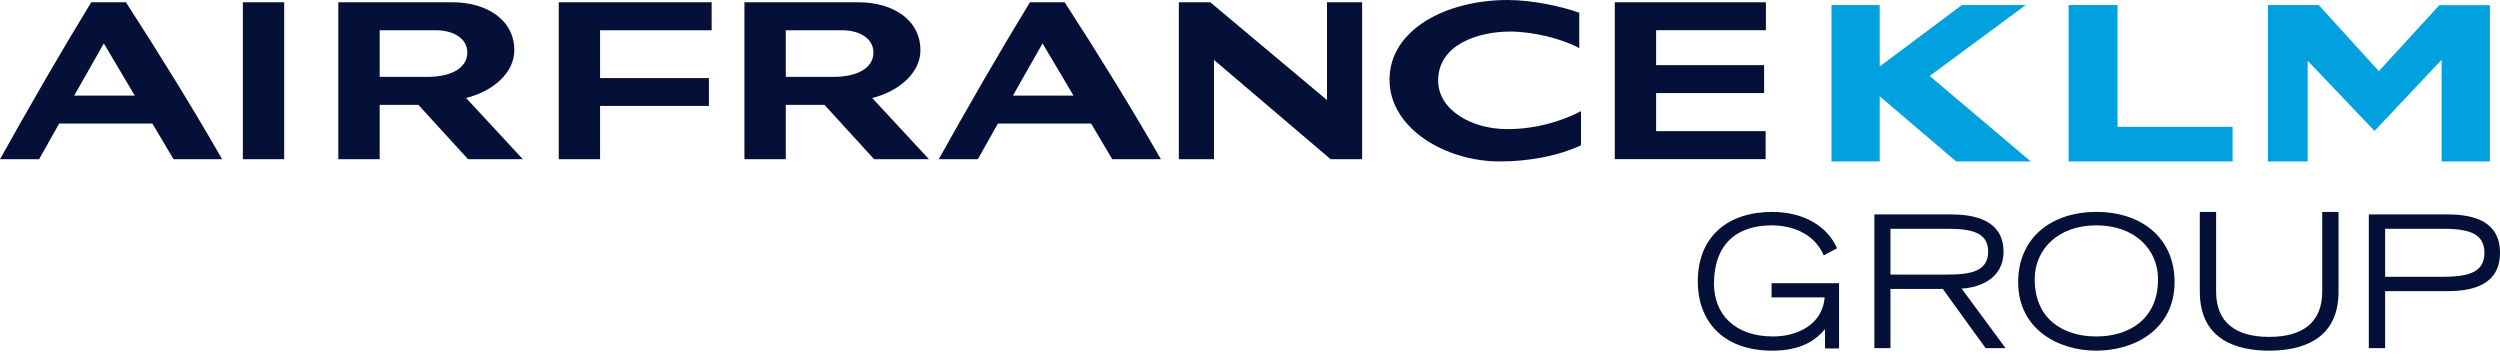
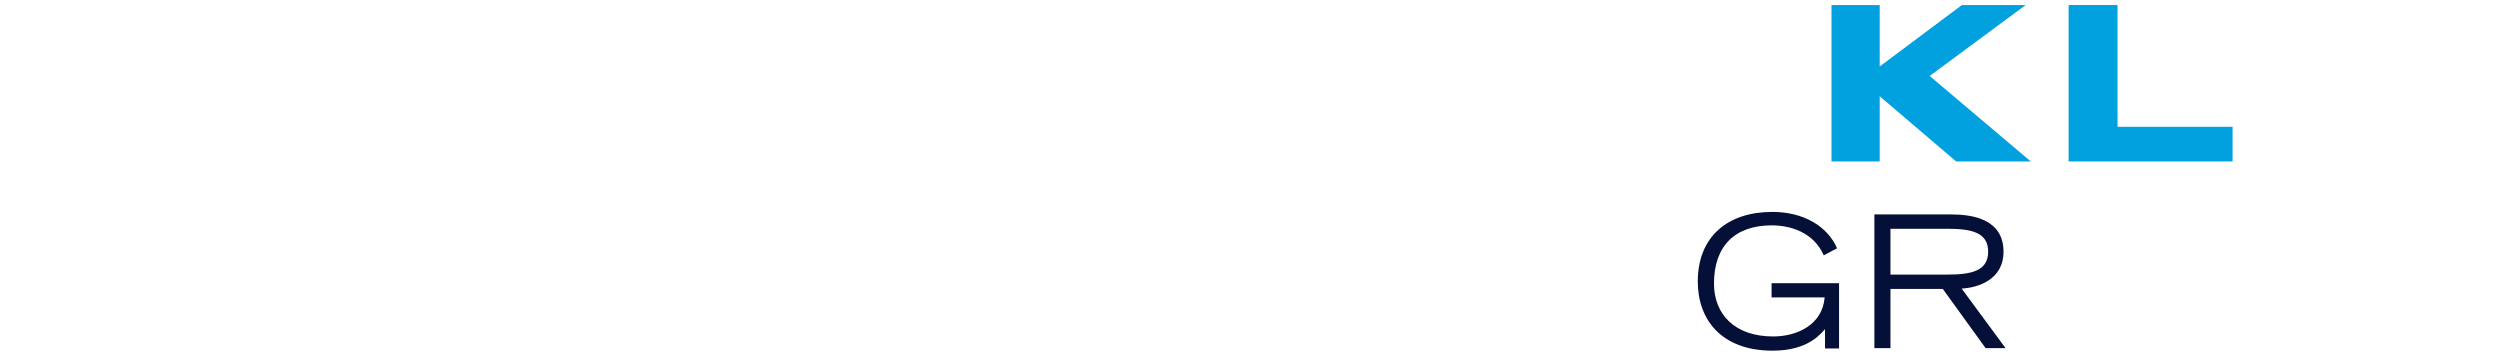
<svg xmlns="http://www.w3.org/2000/svg" width="300" height="43" viewBox="0 0 300 43" fill="none">
  <path d="M220.686 33.982V41.815H219V39.502C217.942 40.746 216.237 42.079 212.696 42.079C206.605 42.079 203.734 38.388 203.734 33.786C203.734 28.331 207.386 25.429 212.674 25.429C216.412 25.429 219.284 27.129 220.447 29.793L218.85 30.643C217.62 27.806 214.726 27.042 212.61 27.042C208.205 27.042 205.678 29.509 205.678 34.025C205.678 37.67 208.119 40.375 212.782 40.375C215.634 40.375 218.7 38.98 218.959 35.686H212.588V33.982H220.686Z" fill="#051039" />
  <path d="M226.856 32.949H233.706C236.493 32.949 238.58 32.552 238.58 30.19C238.58 27.852 236.493 27.454 233.706 27.454H226.856V32.949ZM224.925 25.731H234.146C236.691 25.731 240.423 26.285 240.423 30.213C240.423 33.568 237.329 34.538 235.395 34.626L240.666 41.776H238.272L233.136 34.672H226.856V41.776H224.925V25.731Z" fill="#051039" />
-   <path d="M251.565 40.375C255.464 40.375 258.965 38.324 258.965 33.502C258.965 29.966 256.215 27.042 251.565 27.042C246.916 27.042 244.163 29.966 244.163 33.502C244.163 38.324 247.622 40.375 251.565 40.375ZM251.565 25.429C257.005 25.429 260.949 28.569 260.949 33.85C260.949 39.48 256.192 42.079 251.565 42.079C246.939 42.079 242.18 39.48 242.18 33.85C242.18 28.569 246.123 25.429 251.565 25.429Z" fill="#051039" />
-   <path d="M280.626 34.994C280.626 40.871 276.062 42.079 272.299 42.079C268.537 42.079 263.976 40.871 263.976 34.994V25.429H265.934V34.994C265.934 38.724 268.314 40.426 272.299 40.426C276.285 40.426 278.667 38.724 278.667 34.994V25.429H280.626V34.994Z" fill="#051039" />
-   <path d="M286.217 33.213H293.23C296.481 33.213 298.13 32.529 298.13 30.343C298.13 28.138 296.481 27.454 293.23 27.454H286.217V33.213ZM284.258 25.731H293.743C297.016 25.731 300 26.66 300 30.321C300 34.008 297.016 34.936 293.743 34.936H286.217V41.776H284.258V25.731Z" fill="#051039" />
-   <path d="M298.789 0.625V19.374H292.997V7.168L284.941 15.711L276.922 7.289V19.374H272.149V0.605H278.246L285.458 8.537L292.715 0.625H298.789Z" fill="#00A1DE" />
  <path d="M254.104 0.605H248.234V19.374H267.911V15.218H254.104V0.605Z" fill="#00A1DE" />
  <path d="M243.08 0.605H235.426L225.564 7.976V0.605H219.778V19.374H225.564V11.55L234.738 19.374H243.693L231.56 9.116L243.08 0.605Z" fill="#00A1DE" />
-   <path d="M56.079 6.304C56.079 4.547 54.299 3.633 52.35 3.633H45.563V9.226H51.255C54.299 9.226 56.079 8.069 56.079 6.304ZM55.936 11.761L62.74 19.103L56.161 19.1L50.207 12.584H45.562V19.103H40.597V0.272H54.291C58.355 0.272 61.718 2.329 61.718 6.046C61.718 8.751 59.13 10.963 55.936 11.761ZM104.813 6.304C104.813 4.547 103.03 3.633 101.081 3.633H94.296V9.226H99.986C103.033 9.226 104.813 8.069 104.813 6.304ZM104.669 11.761L111.474 19.103L104.889 19.1L98.941 12.584H94.296V19.103H89.331V0.272H103.022C107.086 0.272 110.451 2.329 110.451 6.046C110.451 8.751 107.866 10.963 104.669 11.761ZM128.823 11.472L125.106 5.209L121.551 11.472H128.823ZM127.764 0.274C131.764 6.456 135.637 12.714 139.306 19.103H133.468L130.936 14.828H119.746L117.343 19.103C117.343 19.103 112.651 19.108 112.651 19.103C116.194 12.768 119.808 6.468 123.593 0.274H127.764ZM16.172 11.472L12.46 5.209L8.906 11.472H16.172ZM15.116 0.274C19.113 6.456 22.985 12.714 26.658 19.103H20.82L18.288 14.828H7.1L4.695 19.103C4.695 19.103 0 19.108 0 19.103C3.543 12.768 7.16 6.468 10.945 0.274H15.116ZM29.142 19.103H34.102V0.272H29.142L29.142 19.103ZM67.049 19.103H72.009V12.714H85.072V9.368H72.009V3.633H85.399V0.274H67.049V19.103ZM159.239 12.007L145.232 0.269L141.461 0.274V19.103H145.677V7.189L159.675 19.103H163.455V0.274H159.239V12.007ZM172.578 9.665C172.578 5.31 177.447 3.788 181.219 3.788C183.965 3.788 187.505 4.654 189.51 5.78V1.531C187.347 0.741 183.793 0 180.92 0C173.603 0 166.742 3.514 166.742 9.571C166.742 15.394 173.428 19.374 179.977 19.374C183.638 19.374 187.102 18.661 189.719 17.439V13.34C187.254 14.627 184.179 15.493 180.869 15.493C176.619 15.493 172.578 13.224 172.578 9.665ZM211.907 3.624V0.274H193.775V19.094H211.876V15.733H198.734V11.164H211.693V7.814H198.734V3.624H211.907Z" fill="#051039" />
</svg>